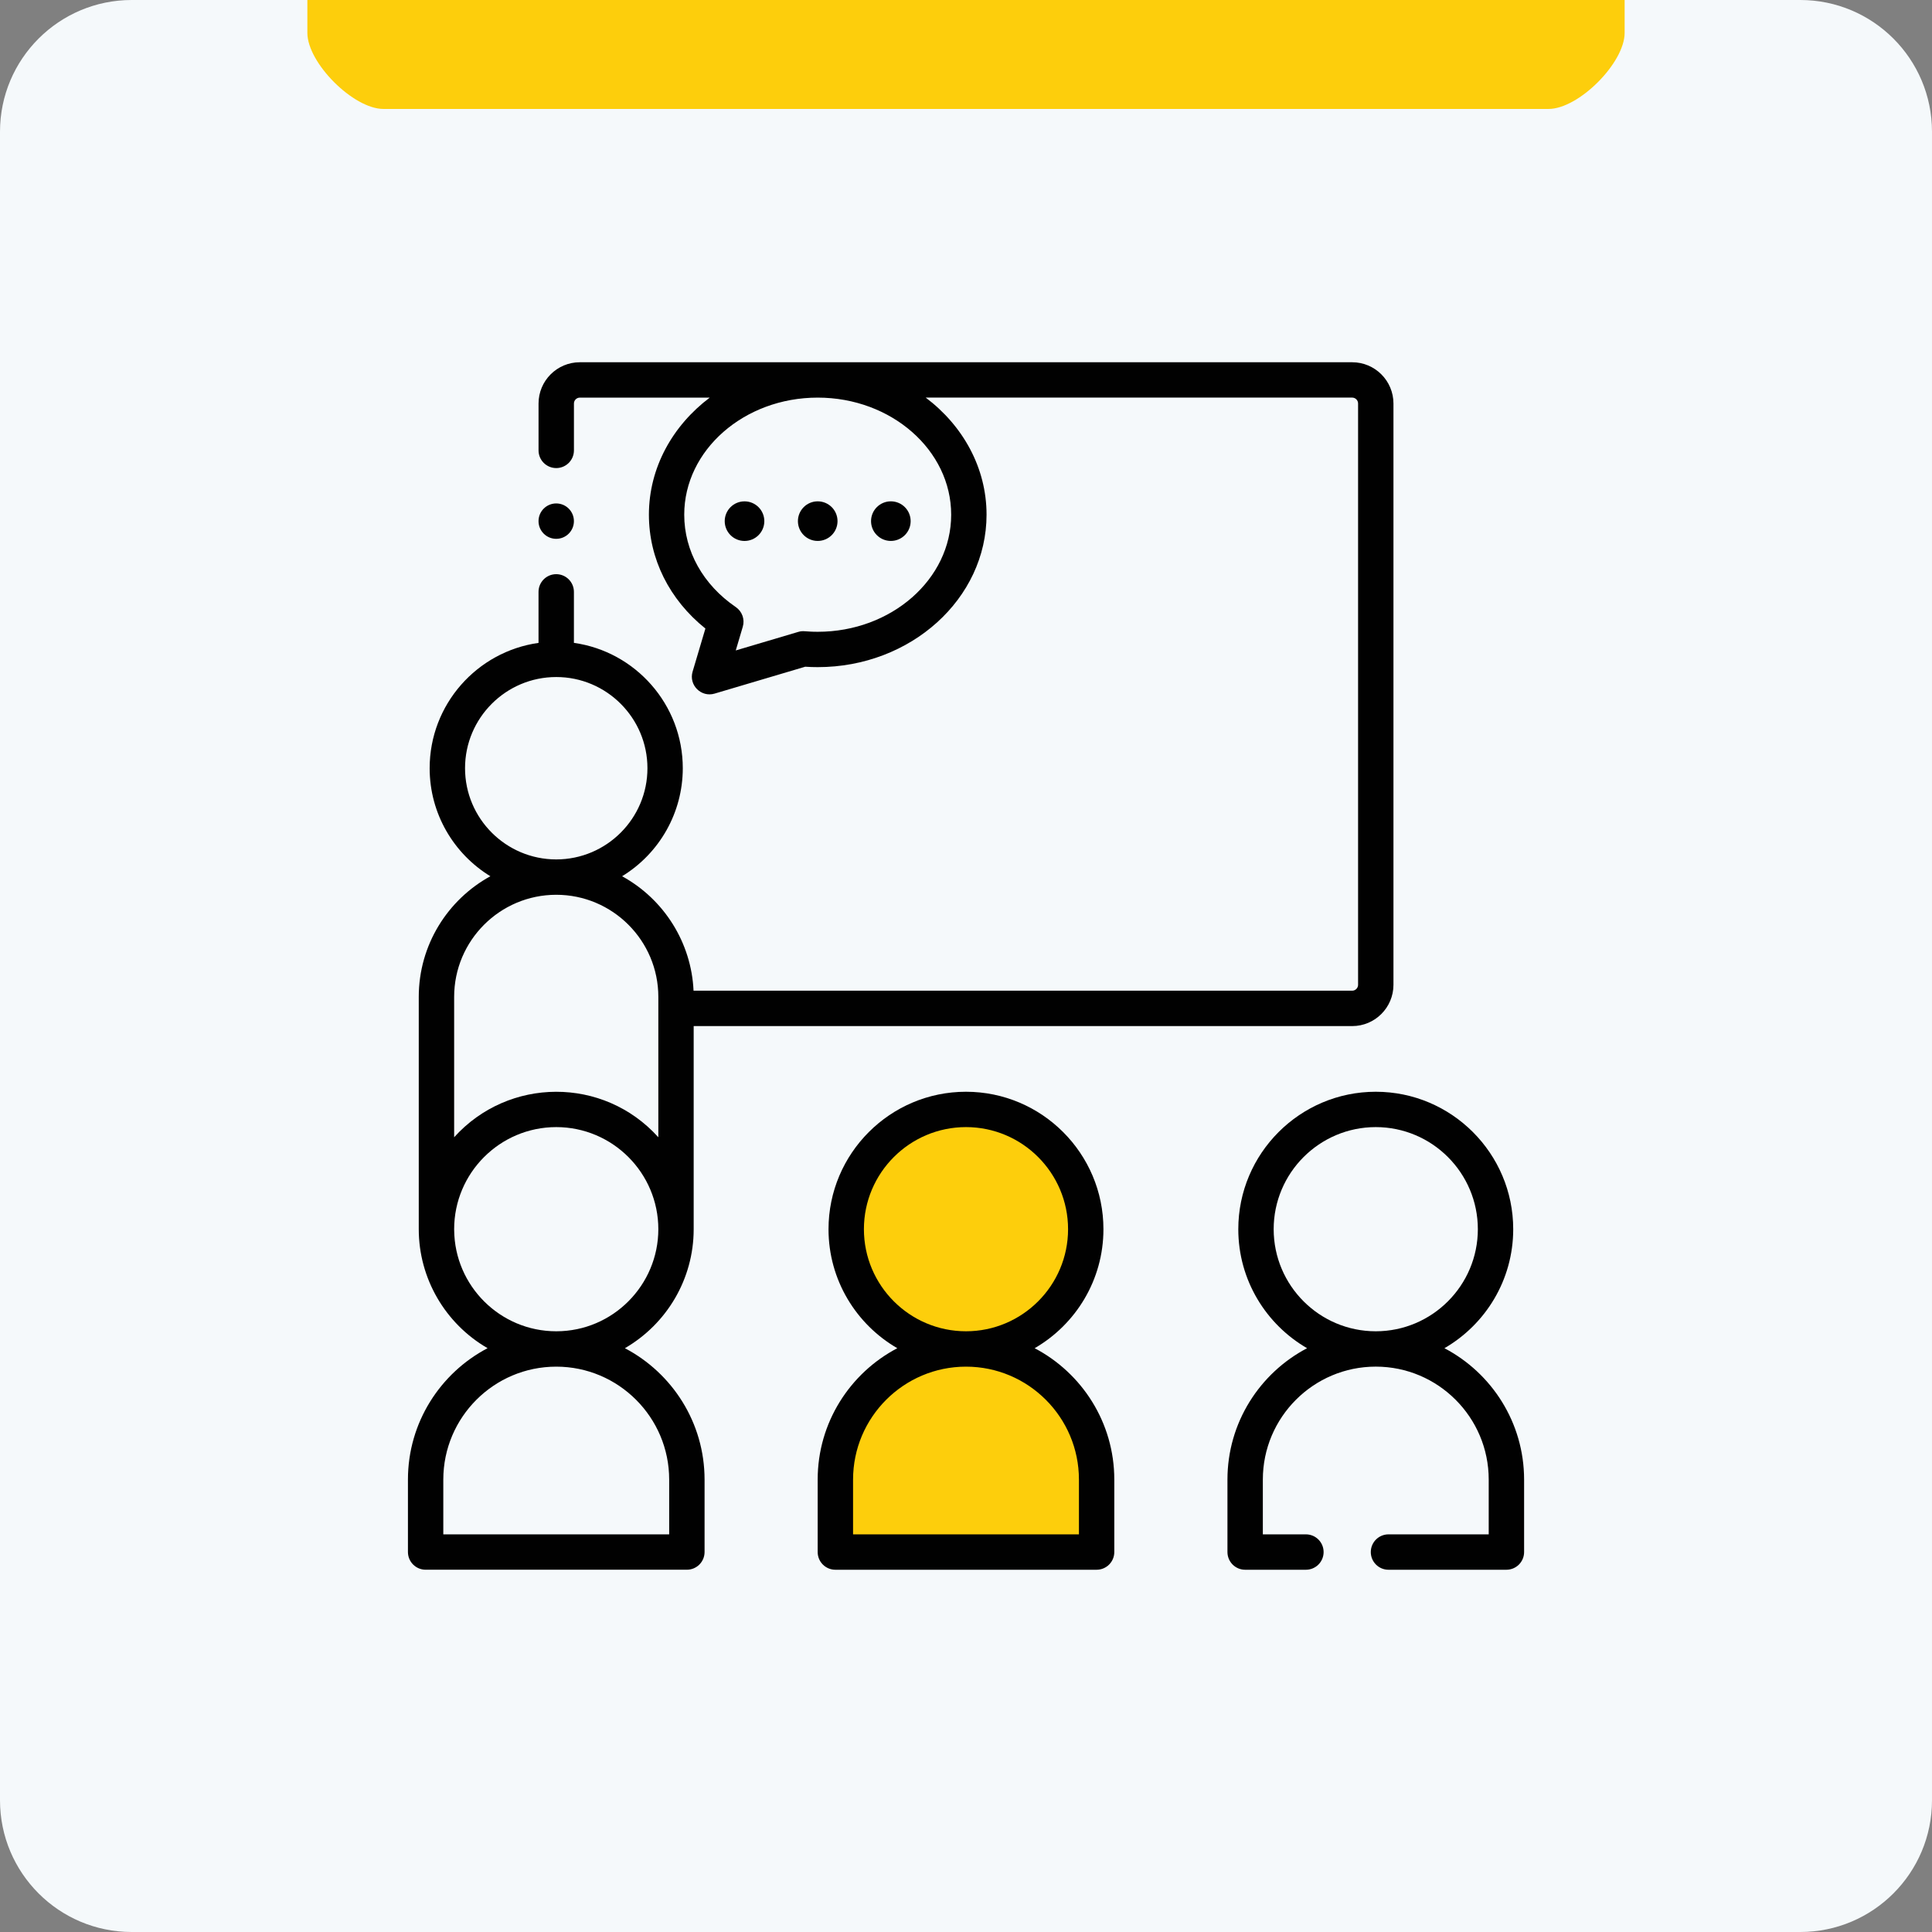
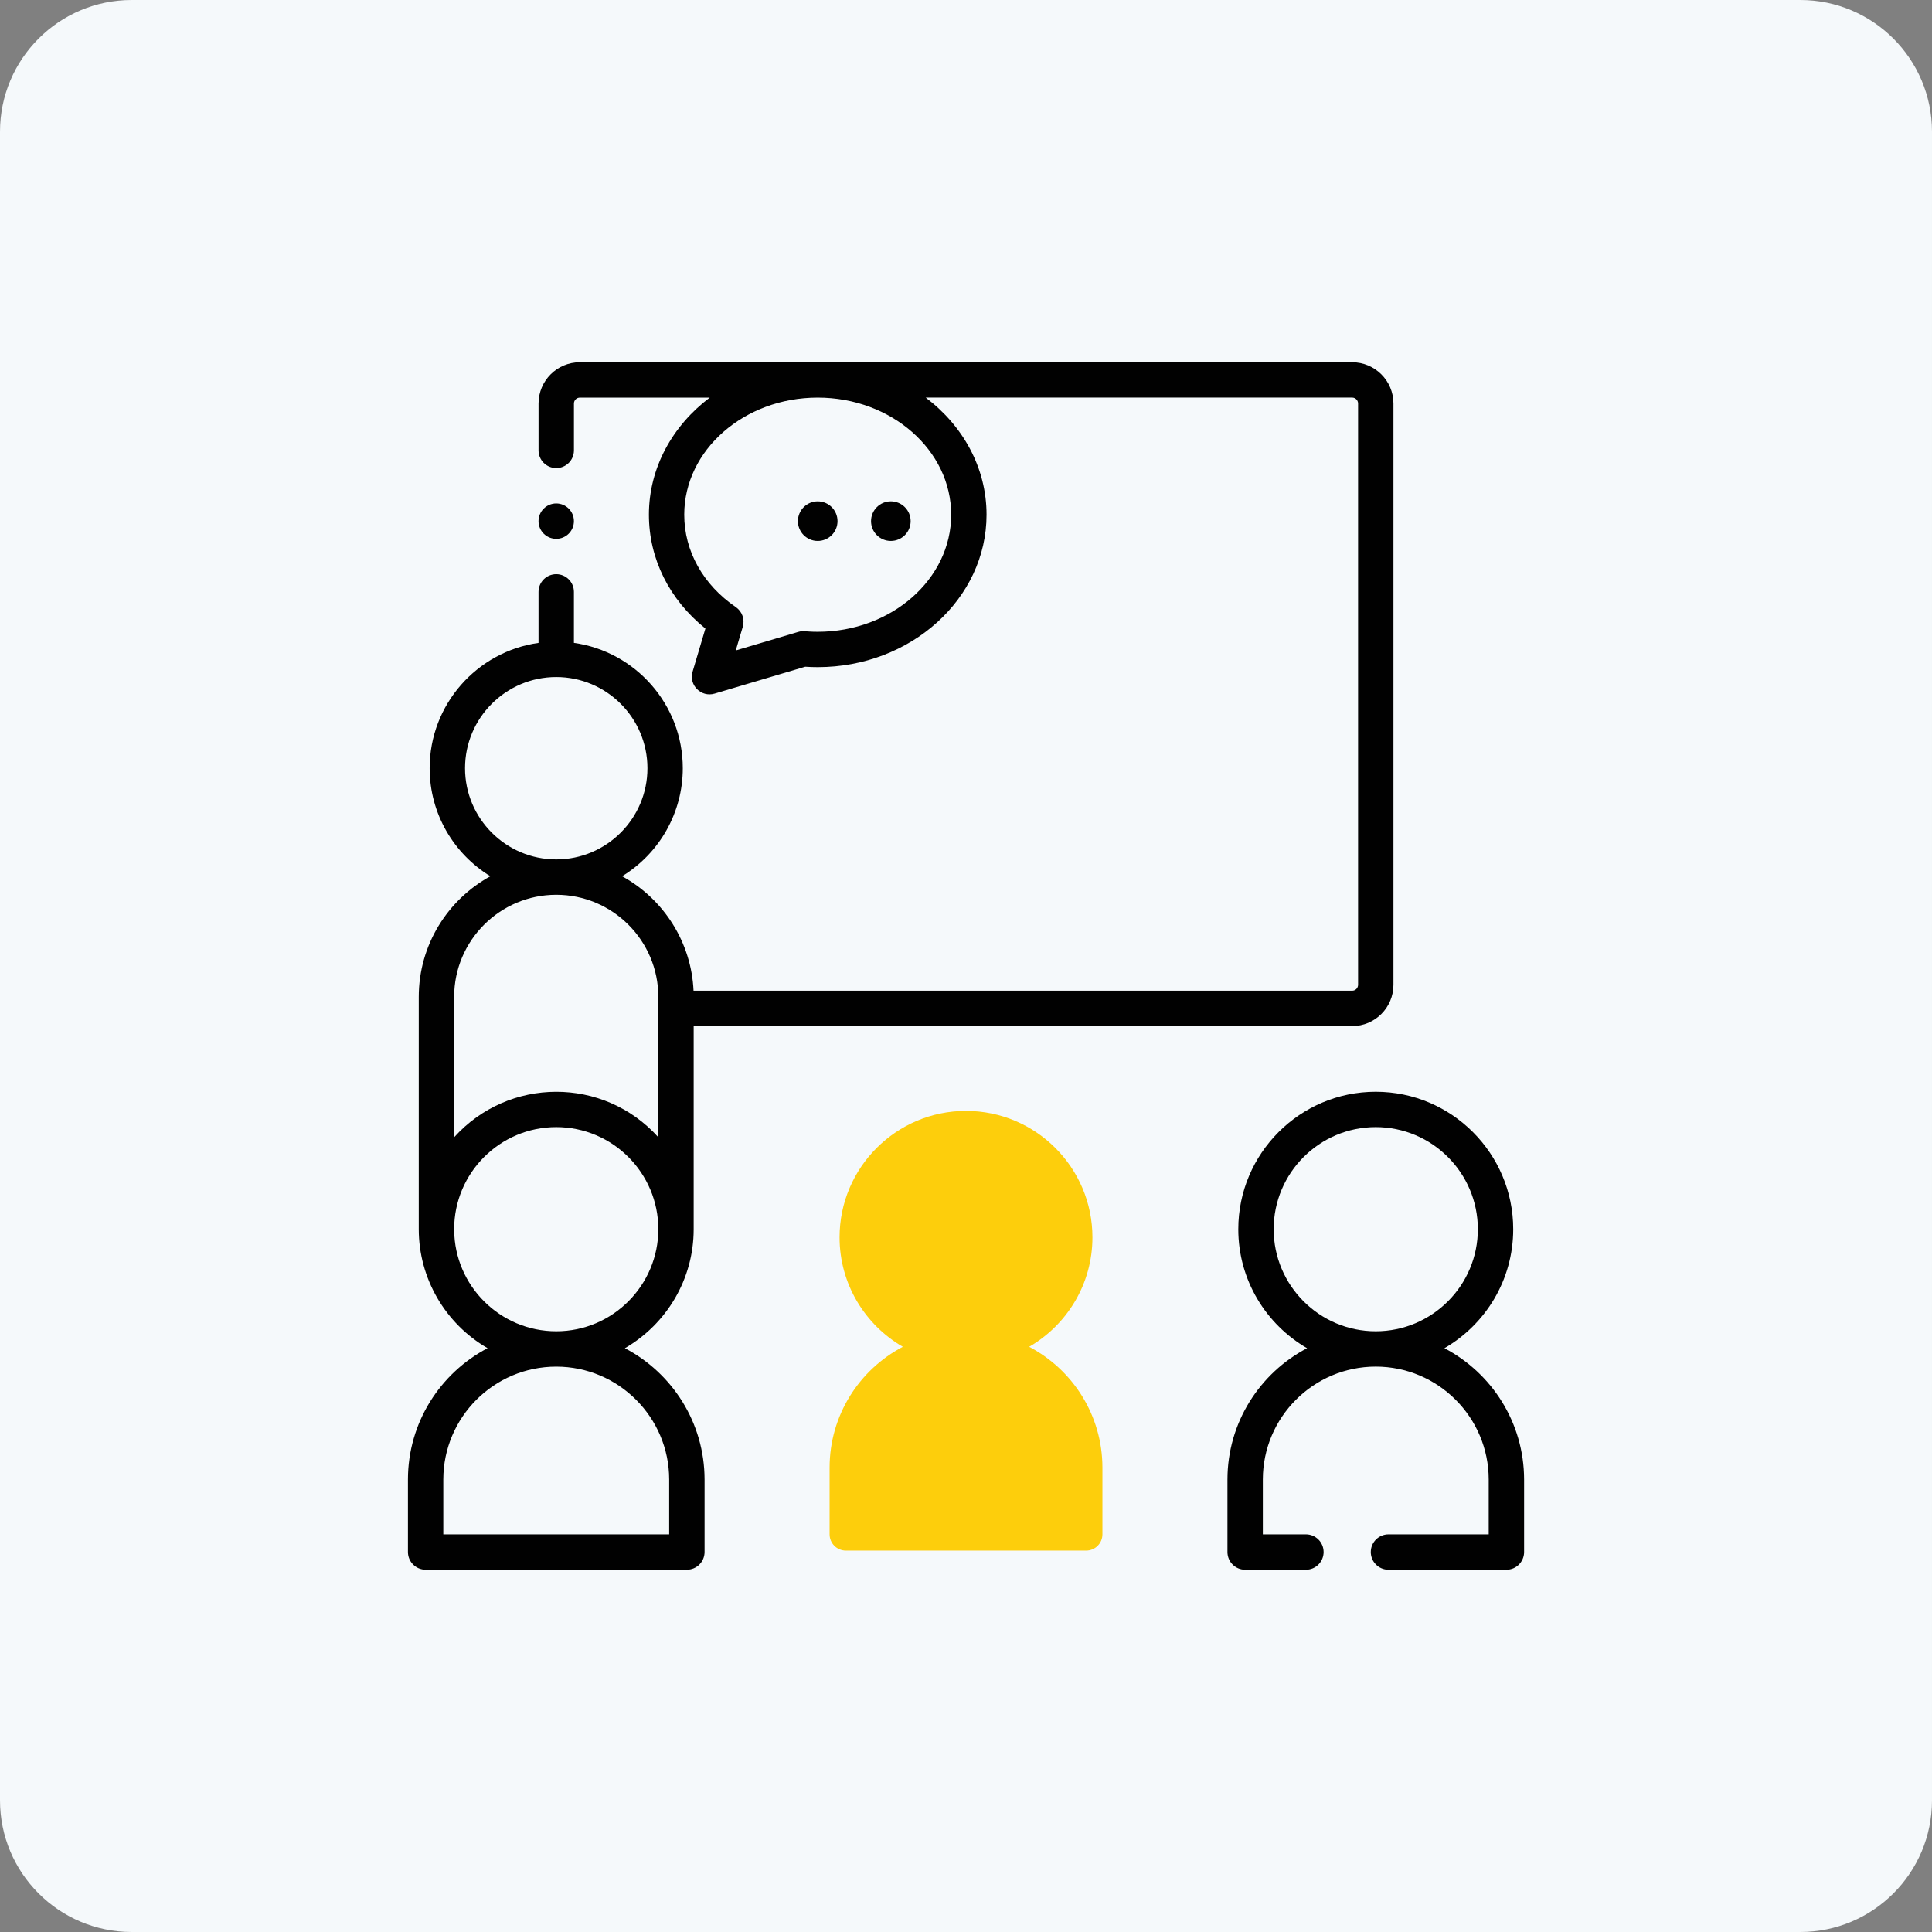
<svg xmlns="http://www.w3.org/2000/svg" version="1.1" x="0px" y="0px" width="88px" height="88px" viewBox="0 0 88 88" enable-background="new 0 0 88 88" xml:space="preserve">
  <rect x="0" y="0" width="88" height="88" fill="#808080" stroke="none" />
  <g id="Energie">
</g>
  <g id="Eau">
</g>
  <g id="Biodiversité">
</g>
  <g id="DechetsEconomieCirculaire">
</g>
  <g id="EducEnvDevDurable">
    <path fill="#F5F9FB" d="M88,82c0,3.313-2.687,6-6,6H6c-3.313,0-6-2.687-6-6V6c0-3.313,2.687-6,6-6h76c3.313,0,6,2.687,6,6V82z" />
-     <path fill="#FDCE0C" d="M74,1.497c0,1.37-2.096,3.466-3.466,3.466H17.466C16.096,4.963,14,2.867,14,1.497v0.984C14,1.111,14,0,14,0   h60c0,0,0,1.111,0,2.481V1.497z" />
    <g>
      <path fill="#FDCE0C" d="M46.877,61.345c1.721-0.997,2.882-2.857,2.882-4.986c0-3.175-2.583-5.759-5.759-5.759    c-3.176,0-5.759,2.584-5.759,5.759c0,2.128,1.161,3.989,2.882,4.986c-1.981,1.04-3.336,3.116-3.336,5.505v3.037    c0,0.409,0.332,0.741,0.741,0.741h10.945c0.409,0,0.741-0.332,0.741-0.741V66.85C50.213,64.461,48.858,62.385,46.877,61.345z" />
-       <path fill="#010101" d="M47.127,61.409c1.871-1.083,3.133-3.106,3.133-5.42c0-3.452-2.809-6.261-6.261-6.261    c-3.453,0-6.261,2.809-6.261,6.261c0,2.314,1.262,4.337,3.133,5.42c-2.154,1.13-3.627,3.388-3.627,5.984v3.301    c0,0.445,0.361,0.806,0.806,0.806h11.899c0.445,0,0.806-0.361,0.806-0.806v-3.301C50.755,64.796,49.281,62.539,47.127,61.409z     M39.35,55.988c0-2.564,2.086-4.65,4.65-4.65c2.563,0,4.649,2.086,4.649,4.65s-2.086,4.65-4.649,4.65    C41.436,60.638,39.35,58.552,39.35,55.988z M49.144,69.889H38.856v-2.496c0-2.836,2.308-5.144,5.144-5.144    c2.836,0,5.144,2.308,5.144,5.144V69.889z" />
      <path fill="#010101" d="M65.792,61.409c1.871-1.083,3.133-3.106,3.133-5.42c0-3.452-2.809-6.261-6.261-6.261    c-3.452,0-6.261,2.809-6.261,6.261c0,2.314,1.262,4.337,3.133,5.42c-2.154,1.13-3.627,3.388-3.627,5.984v3.301    c0,0.445,0.361,0.806,0.806,0.806h2.768c0.445,0,0.806-0.361,0.806-0.806s-0.361-0.806-0.806-0.806h-1.962v-2.496    c0-2.836,2.308-5.144,5.144-5.144c2.836,0,5.144,2.308,5.144,5.144v2.496h-4.565c-0.445,0-0.806,0.361-0.806,0.806    s0.36,0.806,0.806,0.806h5.371c0.445,0,0.806-0.361,0.806-0.806v-3.301C69.419,64.796,67.946,62.539,65.792,61.409z     M62.664,60.638c-2.564,0-4.65-2.086-4.65-4.65s2.086-4.65,4.65-4.65s4.65,2.086,4.65,4.65S65.228,60.638,62.664,60.638z" />
      <circle fill="#010101" cx="37.246" cy="23.737" r="0.902" />
-       <circle fill="#010101" cx="33.912" cy="23.738" r="0.902" />
      <circle fill="#010101" cx="40.577" cy="23.737" r="0.902" />
      <path fill="#010101" d="M28.463,61.409c1.902-1.102,3.133-3.147,3.133-5.42v-9.252H61.59c1.037,0,1.88-0.843,1.88-1.88V18.38    c0-1.037-0.843-1.88-1.88-1.88H26.41c-1.037,0-1.88,0.843-1.88,1.88v2.134c0,0.445,0.36,0.806,0.806,0.806    c0.445,0,0.806-0.36,0.806-0.806V18.38c0-0.148,0.121-0.269,0.269-0.269h5.917c-1.692,1.275-2.771,3.192-2.771,5.333    c0,2.007,0.931,3.868,2.573,5.185l-0.583,1.963c-0.183,0.615,0.392,1.182,1.001,1.001l4.129-1.225    c0.191,0.013,0.382,0.019,0.569,0.019c4.241,0,7.69-3.115,7.69-6.944c0-2.141-1.079-4.058-2.771-5.333H61.59    c0.148,0,0.269,0.121,0.269,0.269v26.477c0,0.148-0.121,0.269-0.269,0.269h-30c-0.097-2.179-1.335-4.16-3.254-5.213    c1.714-1.049,2.764-2.91,2.764-4.921c0-2.896-2.153-5.314-4.959-5.709v-2.323c0-0.445-0.361-0.806-0.806-0.806    s-0.806,0.361-0.806,0.806v2.324c-2.799,0.394-4.959,2.802-4.959,5.708c0,2.081,1.108,3.907,2.765,4.921    c-1.941,1.064-3.261,3.128-3.261,5.494v10.58v0.002v0.002c0,2.233,1.199,4.298,3.134,5.418c-2.154,1.13-3.627,3.388-3.627,5.984    v3.301c0,0.445,0.361,0.806,0.806,0.806h11.899c0.445,0,0.806-0.361,0.806-0.806v-3.301    C32.091,64.796,30.617,62.539,28.463,61.409z M43.325,23.444c0,2.94-2.727,5.333-6.079,5.333c-0.581,0-0.649-0.065-0.886,0.005    l-2.847,0.845l0.32-1.08c0.1-0.335-0.029-0.697-0.318-0.895c-1.493-1.02-2.349-2.554-2.349-4.208c0-2.94,2.727-5.333,6.079-5.333    S43.325,20.503,43.325,23.444z M21.182,34.991c0-2.29,1.863-4.153,4.154-4.153c2.29,0,4.154,1.863,4.154,4.153    c0,2.291-1.864,4.154-4.154,4.154C23.045,39.145,21.182,37.282,21.182,34.991z M20.686,45.406c0-2.564,2.086-4.65,4.65-4.65    s4.65,2.086,4.65,4.65v0.524V51.8c-2.503-2.779-6.827-2.743-9.3,0V45.406z M20.687,56.026c0-0.012-0.001-0.026-0.001-0.038    c0-2.564,2.086-4.65,4.65-4.65s4.65,2.086,4.65,4.65c0,2.538-2.063,4.65-4.65,4.65C22.783,60.638,20.707,58.571,20.687,56.026z     M30.479,69.889H20.192v-2.496c0-2.836,2.307-5.144,5.144-5.144c2.836,0,5.144,2.308,5.144,5.144V69.889z" />
      <circle fill="#010101" cx="25.335" cy="23.737" r="0.806" />
    </g>
  </g>
  <g id="FondsEuropeens">
</g>
  <g id="DefiGestionEau">
</g>
  <g id="ReserveNaturelRegional">
</g>
  <g id="PlanArbreCarbone">
</g>
  <g id="Calque_11">
</g>
  <g id="Calque_14">
</g>
  <g id="Calque_15">
</g>
  <g id="Calque_16">
</g>
  <g id="Calque_17">
</g>
  <g id="Calque_12">
</g>
  <g id="Calque_13">
</g>
</svg>